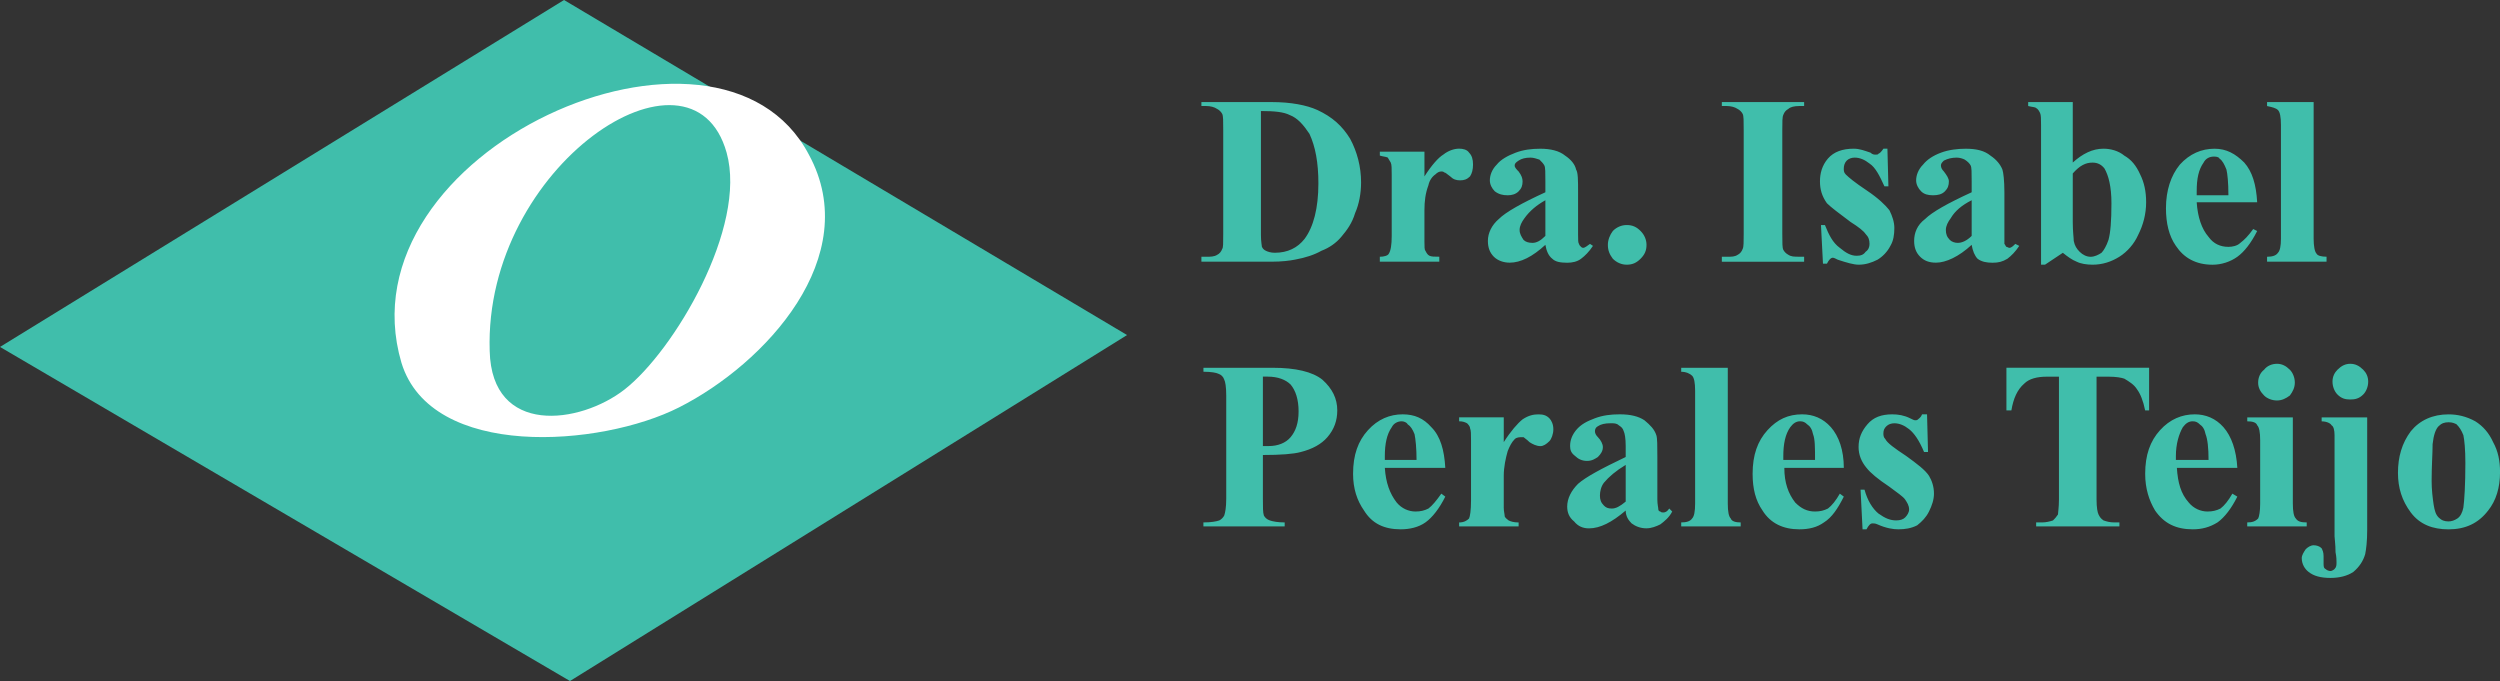
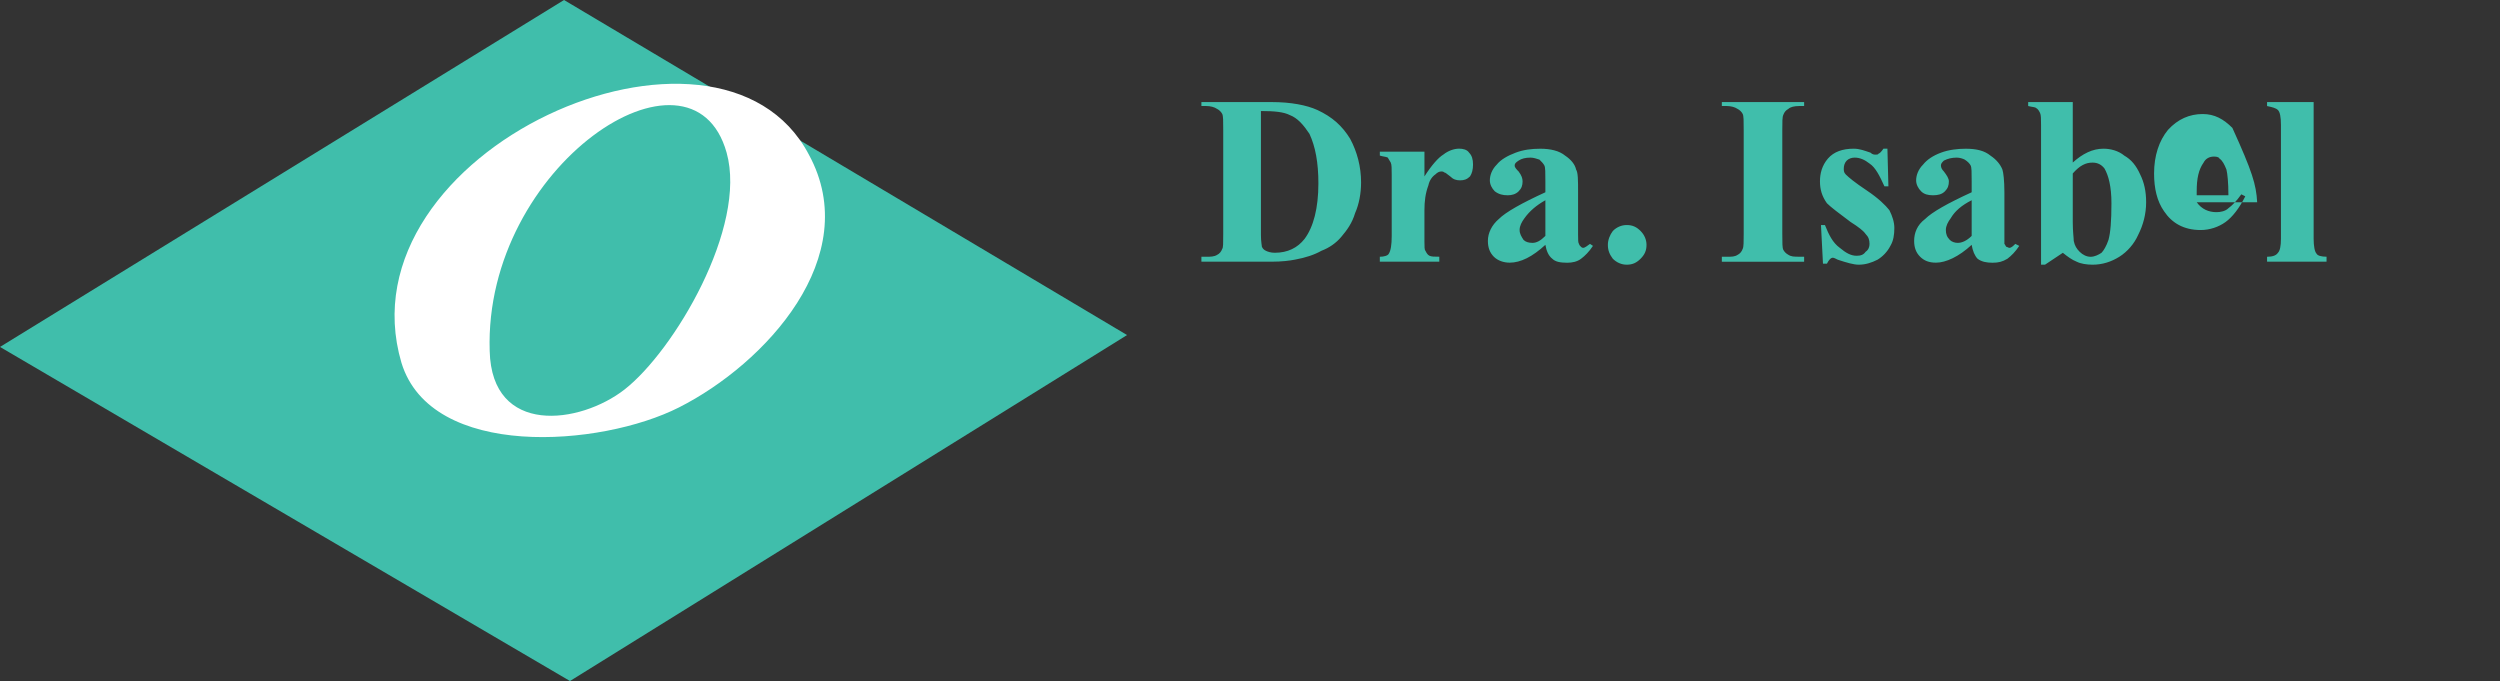
<svg xmlns="http://www.w3.org/2000/svg" version="1.1" id="Capa_1" x="0px" y="0px" width="71.489px" height="19.474px" viewBox="0 0 71.489 19.474" enable-background="new 0 0 71.489 19.474" xml:space="preserve">
  <rect x="0" y="0" width="71.489" height="19.474" fill="#333333" stroke="none" />
  <g>
    <polygon fill-rule="evenodd" clip-rule="evenodd" fill="#40BEAB" points="32.229,9.581 16.129,0 0,9.921 16.299,19.474  " />
    <path fill-rule="evenodd" clip-rule="evenodd" fill="#FFFFFF" d="M11.48,10.375c0.851,2.777,5.698,2.409,7.937,1.275   c2.466-1.247,5.301-4.309,3.713-7.229C20.551-0.482,9.694,4.309,11.48,10.375L11.48,10.375L11.48,10.375z M14.003,10.034   c0.057,2.438,2.58,2.098,3.855,1.105c1.417-1.105,3.515-4.648,2.92-6.774C19.786,0.822,13.833,4.734,14.003,10.034L14.003,10.034z" />
-     <path fill-rule="evenodd" clip-rule="evenodd" fill="#40BEAB" d="M34.355,7.483V7.342h0.142c0.113,0,0.227,0,0.312-0.057   c0.057-0.028,0.113-0.085,0.142-0.17c0.028-0.028,0.028-0.17,0.028-0.425V3.713c0-0.255,0-0.397-0.028-0.454   c-0.029-0.057-0.085-0.113-0.142-0.142c-0.085-0.057-0.198-0.085-0.312-0.085h-0.142V2.919h2.013c0.539,0,0.992,0.085,1.304,0.227   c0.426,0.198,0.709,0.453,0.936,0.822c0.198,0.369,0.313,0.794,0.313,1.248c0,0.312-0.058,0.624-0.171,0.878   c-0.085,0.284-0.227,0.482-0.396,0.68c-0.142,0.17-0.34,0.312-0.567,0.397c-0.198,0.113-0.453,0.199-0.765,0.255   c-0.142,0.028-0.369,0.057-0.652,0.057H34.355L34.355,7.483L34.355,7.483L34.355,7.483L34.355,7.483z M36.057,3.175v3.543   c0,0.199,0.028,0.312,0.028,0.34c0.028,0.057,0.057,0.085,0.113,0.113s0.142,0.057,0.255,0.057c0.369,0,0.652-0.142,0.851-0.396   c0.255-0.34,0.396-0.879,0.396-1.587c0-0.596-0.085-1.049-0.255-1.417c-0.17-0.255-0.34-0.454-0.566-0.539   C36.708,3.203,36.453,3.175,36.057,3.175L36.057,3.175L36.057,3.175L36.057,3.175L36.057,3.175z M40.733,4.337v0.708   c0.198-0.312,0.397-0.539,0.539-0.624c0.142-0.113,0.312-0.17,0.453-0.17c0.113,0,0.227,0.028,0.283,0.113   c0.085,0.085,0.114,0.198,0.114,0.34c0,0.142-0.029,0.255-0.086,0.34c-0.085,0.085-0.17,0.113-0.283,0.113   s-0.198-0.028-0.283-0.113c-0.113-0.085-0.142-0.113-0.17-0.113c-0.028-0.028-0.057-0.028-0.085-0.028   c-0.057,0-0.113,0.028-0.17,0.085c-0.086,0.057-0.171,0.17-0.199,0.312c-0.085,0.227-0.113,0.453-0.113,0.708v0.737v0.17   c0,0.142,0,0.227,0.028,0.255c0.028,0.057,0.057,0.113,0.113,0.142c0.057,0.029,0.142,0.029,0.284,0.029v0.142h-1.701V7.342   c0.113,0,0.227-0.029,0.255-0.085c0.057-0.085,0.085-0.255,0.085-0.51V5.017c0-0.198,0-0.312-0.028-0.369   c-0.028-0.057-0.057-0.085-0.085-0.142c-0.057-0.028-0.142-0.028-0.227-0.057V4.337H40.733L40.733,4.337L40.733,4.337L40.733,4.337   z M44.191,7.001c-0.368,0.34-0.708,0.51-1.02,0.51c-0.171,0-0.341-0.057-0.454-0.17c-0.113-0.114-0.17-0.255-0.17-0.454   c0-0.227,0.113-0.454,0.312-0.624c0.198-0.198,0.652-0.453,1.332-0.765V5.187c0-0.255,0-0.396-0.028-0.453   c-0.028-0.057-0.085-0.114-0.142-0.17c-0.085-0.028-0.17-0.057-0.255-0.057c-0.142,0-0.255,0.028-0.34,0.085   s-0.113,0.085-0.113,0.142c0,0.057,0.057,0.113,0.113,0.17c0.085,0.113,0.113,0.198,0.113,0.283c0,0.114-0.028,0.199-0.113,0.284   s-0.198,0.113-0.313,0.113c-0.142,0-0.255-0.028-0.368-0.113c-0.085-0.085-0.142-0.198-0.142-0.312   c0-0.142,0.057-0.312,0.198-0.453c0.113-0.142,0.312-0.255,0.539-0.34c0.227-0.085,0.453-0.113,0.708-0.113   c0.284,0,0.539,0.057,0.709,0.198c0.17,0.113,0.283,0.255,0.312,0.397c0.057,0.085,0.057,0.312,0.057,0.652v1.219   c0,0.142,0,0.227,0.028,0.255c0,0.028,0.028,0.057,0.057,0.085c0,0,0.028,0.028,0.058,0.028c0.057,0,0.113-0.057,0.198-0.113   l0.085,0.057c-0.113,0.17-0.227,0.283-0.341,0.369c-0.113,0.085-0.255,0.113-0.396,0.113c-0.198,0-0.34-0.028-0.425-0.113   C44.277,7.313,44.221,7.171,44.191,7.001L44.191,7.001L44.191,7.001L44.191,7.001L44.191,7.001z M44.191,6.746V5.726   c-0.255,0.142-0.453,0.312-0.595,0.51c-0.085,0.114-0.142,0.227-0.142,0.34s0.057,0.198,0.113,0.284   c0.057,0.057,0.142,0.085,0.255,0.085S44.05,6.888,44.191,6.746L44.191,6.746L44.191,6.746L44.191,6.746z M46.517,6.435   c0.17,0,0.283,0.057,0.396,0.17s0.17,0.255,0.17,0.397c0,0.17-0.057,0.283-0.17,0.397c-0.113,0.113-0.227,0.17-0.396,0.17   c-0.142,0-0.284-0.057-0.397-0.17c-0.085-0.114-0.142-0.227-0.142-0.397c0-0.142,0.057-0.284,0.142-0.397   C46.232,6.491,46.375,6.435,46.517,6.435L46.517,6.435z M51.59,7.342v0.142h-2.353V7.342h0.142c0.143,0,0.228,0,0.313-0.057   c0.057-0.028,0.113-0.085,0.142-0.17c0.028-0.057,0.028-0.198,0.028-0.425V3.713c0-0.255,0-0.397-0.028-0.454   s-0.085-0.113-0.142-0.142c-0.085-0.057-0.199-0.085-0.313-0.085h-0.142V2.919h2.353v0.113h-0.142   c-0.142,0-0.255,0.028-0.312,0.085c-0.057,0.028-0.113,0.085-0.142,0.17c-0.028,0.057-0.028,0.198-0.028,0.425v2.976   c0,0.255,0,0.397,0.028,0.454s0.085,0.113,0.142,0.142c0.085,0.057,0.17,0.057,0.312,0.057H51.59L51.59,7.342L51.59,7.342   L51.59,7.342L51.59,7.342z M53.972,4.252L54,5.329h-0.113c-0.143-0.312-0.256-0.539-0.426-0.652   c-0.142-0.113-0.283-0.17-0.425-0.17c-0.085,0-0.17,0.028-0.227,0.085s-0.085,0.142-0.085,0.227c0,0.057,0,0.113,0.057,0.17   c0.085,0.085,0.255,0.227,0.595,0.454s0.539,0.425,0.652,0.567c0.085,0.17,0.142,0.34,0.142,0.51c0,0.198-0.028,0.369-0.113,0.51   c-0.085,0.17-0.227,0.312-0.369,0.397c-0.17,0.085-0.34,0.142-0.538,0.142c-0.142,0-0.34-0.057-0.596-0.142   C52.497,7.398,52.44,7.37,52.412,7.37c-0.057,0-0.113,0.057-0.17,0.17h-0.113l-0.057-1.105h0.113   c0.113,0.283,0.227,0.51,0.425,0.652c0.171,0.142,0.313,0.227,0.482,0.227c0.113,0,0.198-0.028,0.255-0.113   c0.085-0.057,0.113-0.142,0.113-0.227c0-0.113-0.028-0.199-0.113-0.284c-0.057-0.085-0.198-0.198-0.425-0.34   c-0.341-0.255-0.567-0.425-0.681-0.539c-0.142-0.199-0.198-0.397-0.198-0.624c0-0.227,0.057-0.453,0.227-0.652   c0.17-0.198,0.426-0.283,0.737-0.283c0.17,0,0.312,0.057,0.481,0.113c0.057,0.057,0.113,0.057,0.142,0.057s0.085,0,0.085-0.028   c0.028,0,0.086-0.057,0.143-0.142H53.972L53.972,4.252L53.972,4.252L53.972,4.252L53.972,4.252z M56.381,7.001   c-0.368,0.34-0.737,0.51-1.021,0.51c-0.198,0-0.34-0.057-0.453-0.17c-0.114-0.114-0.171-0.255-0.171-0.454   c0-0.227,0.086-0.454,0.313-0.624c0.198-0.198,0.651-0.453,1.332-0.765V5.187c0-0.255,0-0.396-0.028-0.453   c-0.028-0.057-0.085-0.114-0.17-0.17c-0.057-0.028-0.142-0.057-0.227-0.057c-0.143,0-0.256,0.028-0.369,0.085   c-0.057,0.057-0.085,0.085-0.085,0.142c0,0.057,0.028,0.113,0.085,0.17c0.085,0.113,0.142,0.198,0.142,0.283   c0,0.114-0.028,0.199-0.113,0.284s-0.198,0.113-0.34,0.113s-0.255-0.028-0.34-0.113s-0.143-0.198-0.143-0.312   c0-0.142,0.058-0.312,0.199-0.453c0.113-0.142,0.283-0.255,0.51-0.34s0.482-0.113,0.709-0.113c0.312,0,0.538,0.057,0.709,0.198   c0.17,0.113,0.283,0.255,0.34,0.397c0.028,0.085,0.057,0.312,0.057,0.652v1.219c0,0.142,0,0.227,0,0.255   c0.028,0.028,0.028,0.057,0.057,0.085c0.028,0,0.057,0.028,0.085,0.028c0.057,0,0.113-0.057,0.17-0.113l0.113,0.057   c-0.113,0.17-0.227,0.283-0.34,0.369c-0.142,0.085-0.255,0.113-0.425,0.113c-0.171,0-0.313-0.028-0.426-0.113   C56.466,7.313,56.409,7.171,56.381,7.001L56.381,7.001L56.381,7.001L56.381,7.001L56.381,7.001z M56.381,6.746V5.726   c-0.283,0.142-0.481,0.312-0.596,0.51c-0.085,0.114-0.142,0.227-0.142,0.34s0.028,0.198,0.113,0.284   c0.057,0.057,0.143,0.085,0.228,0.085C56.098,6.945,56.239,6.888,56.381,6.746L56.381,6.746L56.381,6.746L56.381,6.746z    M59.272,2.919v1.729c0.283-0.255,0.566-0.396,0.879-0.396c0.198,0,0.425,0.057,0.595,0.198c0.198,0.113,0.34,0.284,0.454,0.539   c0.113,0.227,0.17,0.482,0.17,0.794c0,0.34-0.085,0.652-0.228,0.935c-0.113,0.255-0.312,0.482-0.538,0.624   c-0.227,0.142-0.481,0.227-0.766,0.227c-0.17,0-0.34-0.028-0.453-0.085c-0.142-0.057-0.255-0.142-0.397-0.255l-0.51,0.34h-0.113   V3.571c0-0.17,0-0.283-0.028-0.34s-0.057-0.113-0.113-0.142c-0.028-0.028-0.113-0.028-0.227-0.057V2.919H59.272L59.272,2.919   L59.272,2.919L59.272,2.919L59.272,2.919z M59.272,4.96V6.35c0,0.283,0.028,0.453,0.028,0.539c0.028,0.142,0.085,0.227,0.17,0.312   s0.198,0.142,0.312,0.142s0.227-0.057,0.312-0.114c0.058-0.057,0.143-0.198,0.199-0.368c0.057-0.199,0.085-0.539,0.085-1.049   c0-0.482-0.085-0.794-0.198-0.992c-0.086-0.113-0.199-0.17-0.341-0.17C59.641,4.648,59.471,4.734,59.272,4.96L59.272,4.96   L59.272,4.96L59.272,4.96L59.272,4.96z M64.545,5.783h-1.729c0.028,0.425,0.142,0.765,0.34,0.992   c0.143,0.199,0.341,0.284,0.567,0.284c0.113,0,0.255-0.028,0.34-0.113c0.113-0.085,0.227-0.199,0.369-0.397l0.113,0.057   c-0.17,0.34-0.369,0.595-0.567,0.737c-0.198,0.142-0.453,0.227-0.708,0.227c-0.482,0-0.822-0.198-1.049-0.539   c-0.199-0.284-0.284-0.652-0.284-1.077c0-0.51,0.142-0.936,0.397-1.247c0.283-0.312,0.623-0.454,0.992-0.454   c0.34,0,0.595,0.142,0.85,0.396C64.403,4.904,64.517,5.272,64.545,5.783L64.545,5.783L64.545,5.783L64.545,5.783z M63.723,5.584   c0-0.368-0.028-0.624-0.057-0.737c-0.057-0.142-0.113-0.255-0.198-0.312c-0.028-0.057-0.113-0.057-0.17-0.057   c-0.114,0-0.228,0.057-0.284,0.17c-0.142,0.199-0.198,0.454-0.198,0.822v0.113H63.723L63.723,5.584L63.723,5.584L63.723,5.584   L63.723,5.584z M66.16,2.919v3.912c0,0.198,0.028,0.368,0.085,0.425c0.028,0.057,0.142,0.085,0.284,0.085v0.142h-1.701V7.342   c0.142,0,0.255-0.029,0.312-0.114c0.057-0.057,0.085-0.198,0.085-0.396v-3.26c0-0.227-0.028-0.368-0.085-0.425   c-0.057-0.057-0.17-0.085-0.312-0.114V2.919H66.16L66.16,2.919L66.16,2.919L66.16,2.919z" />
-     <path fill="#40BEAB" d="M36.113,13.011v1.247c0,0.256,0,0.397,0.028,0.482c0.028,0.057,0.085,0.113,0.17,0.142   s0.227,0.057,0.425,0.057v0.113h-2.324v-0.113c0.227,0,0.369-0.028,0.454-0.057c0.057-0.028,0.114-0.085,0.142-0.142   c0.028-0.085,0.057-0.227,0.057-0.482v-2.947c0-0.256-0.028-0.397-0.057-0.454c-0.028-0.085-0.085-0.142-0.17-0.17   c-0.057-0.028-0.198-0.057-0.425-0.057v-0.113h1.984c0.652,0,1.134,0.113,1.417,0.34c0.284,0.255,0.426,0.539,0.426,0.879   c0,0.283-0.085,0.538-0.283,0.766c-0.171,0.198-0.426,0.34-0.766,0.425C36.992,12.982,36.623,13.011,36.113,13.011L36.113,13.011   L36.113,13.011L36.113,13.011L36.113,13.011z M36.113,10.771v1.984c0.057,0,0.113,0,0.17,0c0.255,0,0.481-0.085,0.624-0.255   c0.142-0.171,0.227-0.397,0.227-0.737s-0.085-0.596-0.227-0.766c-0.143-0.142-0.369-0.227-0.652-0.227H36.113L36.113,10.771   L36.113,10.771z M41.329,13.379H39.6c0.028,0.426,0.142,0.737,0.34,0.992c0.143,0.171,0.341,0.256,0.539,0.256   c0.142,0,0.255-0.028,0.368-0.085c0.113-0.086,0.228-0.228,0.369-0.426l0.113,0.085c-0.17,0.341-0.369,0.596-0.567,0.737   s-0.453,0.198-0.708,0.198c-0.482,0-0.822-0.17-1.049-0.538c-0.199-0.284-0.313-0.624-0.313-1.049c0-0.539,0.142-0.936,0.426-1.248   c0.283-0.312,0.623-0.453,0.992-0.453c0.34,0,0.595,0.113,0.821,0.368C41.188,12.473,41.301,12.869,41.329,13.379L41.329,13.379   L41.329,13.379L41.329,13.379L41.329,13.379z M40.507,13.152c0-0.34-0.028-0.595-0.057-0.736c-0.057-0.143-0.113-0.228-0.198-0.284   c-0.028-0.057-0.113-0.085-0.17-0.085c-0.113,0-0.228,0.057-0.284,0.17c-0.142,0.199-0.198,0.482-0.198,0.822v0.113H40.507   L40.507,13.152L40.507,13.152L40.507,13.152z M43.001,11.934v0.709c0.199-0.313,0.397-0.539,0.539-0.652   c0.17-0.113,0.312-0.142,0.453-0.142s0.228,0.028,0.313,0.113c0.057,0.057,0.113,0.17,0.113,0.312c0,0.143-0.057,0.284-0.113,0.341   c-0.085,0.085-0.171,0.142-0.256,0.142c-0.113,0-0.227-0.057-0.312-0.113c-0.085-0.085-0.142-0.113-0.17-0.142c0,0-0.028,0-0.057,0   c-0.057,0-0.142,0-0.198,0.057c-0.085,0.085-0.142,0.198-0.199,0.34c-0.057,0.198-0.113,0.453-0.113,0.709v0.708v0.199   c0,0.113,0.028,0.198,0.028,0.255c0.028,0.057,0.085,0.085,0.113,0.113c0.058,0.028,0.143,0.057,0.284,0.057v0.113h-1.701v-0.113   c0.142,0,0.227-0.057,0.283-0.113c0.028-0.057,0.057-0.227,0.057-0.511v-1.729c0-0.17,0-0.284-0.028-0.341   c0-0.057-0.057-0.113-0.085-0.142c-0.057-0.028-0.113-0.057-0.227-0.057v-0.113H43.001L43.001,11.934L43.001,11.934L43.001,11.934   L43.001,11.934z M46.488,14.599c-0.397,0.34-0.737,0.51-1.049,0.51c-0.17,0-0.313-0.057-0.426-0.198   c-0.142-0.113-0.198-0.255-0.198-0.426c0-0.227,0.113-0.453,0.312-0.651c0.228-0.198,0.652-0.426,1.361-0.766v-0.312   c0-0.227-0.028-0.368-0.057-0.426c-0.028-0.085-0.057-0.113-0.143-0.17c-0.057-0.057-0.142-0.057-0.227-0.057   c-0.17,0-0.283,0.028-0.368,0.085c-0.057,0.028-0.085,0.085-0.085,0.142c0,0.058,0.028,0.114,0.085,0.171   c0.085,0.085,0.142,0.198,0.142,0.283c0,0.113-0.057,0.198-0.142,0.283c-0.085,0.057-0.17,0.113-0.312,0.113   c-0.143,0-0.256-0.057-0.341-0.142c-0.113-0.085-0.142-0.17-0.142-0.283c0-0.17,0.057-0.312,0.17-0.454   c0.142-0.17,0.313-0.255,0.539-0.34s0.453-0.113,0.709-0.113c0.312,0,0.538,0.057,0.708,0.17c0.17,0.142,0.283,0.255,0.34,0.426   c0.029,0.085,0.029,0.312,0.029,0.623v1.219c0,0.142,0.028,0.228,0.028,0.284c0,0.028,0.028,0.057,0.057,0.057   c0.028,0.028,0.057,0.028,0.085,0.028c0.057,0,0.113-0.028,0.17-0.113l0.085,0.085c-0.085,0.17-0.227,0.283-0.34,0.368   c-0.114,0.057-0.256,0.113-0.397,0.113c-0.17,0-0.312-0.057-0.425-0.142C46.573,14.882,46.488,14.769,46.488,14.599L46.488,14.599   L46.488,14.599L46.488,14.599L46.488,14.599z M46.488,14.343v-1.049c-0.284,0.171-0.482,0.341-0.624,0.511   c-0.085,0.113-0.113,0.255-0.113,0.368s0.028,0.198,0.113,0.283c0.057,0.058,0.113,0.086,0.227,0.086S46.318,14.484,46.488,14.343   L46.488,14.343L46.488,14.343L46.488,14.343L46.488,14.343z M49.407,10.517v3.883c0,0.228,0.028,0.369,0.085,0.426   c0.029,0.085,0.143,0.113,0.284,0.113v0.113h-1.701v-0.113c0.142,0,0.255-0.028,0.312-0.113c0.057-0.057,0.086-0.198,0.086-0.426   v-3.231c0-0.227-0.029-0.368-0.086-0.425s-0.17-0.113-0.312-0.113v-0.113H49.407L49.407,10.517L49.407,10.517L49.407,10.517   L49.407,10.517z M52.725,13.379h-1.701c0,0.426,0.113,0.737,0.312,0.992c0.17,0.171,0.341,0.256,0.567,0.256   c0.142,0,0.255-0.028,0.368-0.085c0.113-0.086,0.227-0.228,0.34-0.426l0.114,0.085c-0.171,0.341-0.341,0.596-0.567,0.737   c-0.198,0.142-0.425,0.198-0.709,0.198c-0.453,0-0.821-0.17-1.049-0.538c-0.198-0.284-0.283-0.624-0.283-1.049   c0-0.539,0.142-0.936,0.425-1.248c0.284-0.312,0.596-0.453,0.992-0.453c0.313,0,0.596,0.113,0.822,0.368   C52.582,12.473,52.725,12.869,52.725,13.379L52.725,13.379L52.725,13.379L52.725,13.379z M51.902,13.152   c0-0.34,0-0.595-0.057-0.736c-0.028-0.143-0.085-0.228-0.17-0.284c-0.057-0.057-0.114-0.085-0.199-0.085   c-0.113,0-0.198,0.057-0.283,0.17c-0.142,0.199-0.198,0.482-0.198,0.822v0.113H51.902L51.902,13.152L51.902,13.152L51.902,13.152z    M55.105,11.849l0.028,1.077h-0.113c-0.142-0.34-0.284-0.538-0.426-0.652c-0.142-0.113-0.283-0.17-0.425-0.17   c-0.085,0-0.17,0.028-0.227,0.085s-0.085,0.113-0.085,0.199c0,0.057,0,0.113,0.057,0.17c0.057,0.113,0.255,0.255,0.595,0.481   c0.313,0.227,0.539,0.396,0.652,0.567c0.085,0.142,0.142,0.312,0.142,0.51c0,0.17-0.057,0.34-0.142,0.511   c-0.085,0.17-0.198,0.283-0.34,0.396c-0.171,0.085-0.341,0.113-0.539,0.113c-0.142,0-0.34-0.028-0.596-0.142   c-0.057-0.028-0.113-0.028-0.142-0.028c-0.057,0-0.113,0.057-0.17,0.17h-0.113l-0.057-1.134h0.113   c0.085,0.312,0.227,0.539,0.396,0.681c0.199,0.142,0.341,0.198,0.511,0.198c0.113,0,0.198-0.028,0.255-0.085   s0.113-0.142,0.113-0.227c0-0.114-0.057-0.199-0.113-0.284s-0.227-0.198-0.453-0.368c-0.341-0.227-0.539-0.396-0.652-0.539   c-0.142-0.17-0.227-0.368-0.227-0.595c0-0.255,0.085-0.454,0.255-0.652s0.397-0.283,0.709-0.283c0.17,0,0.34,0.028,0.51,0.113   c0.057,0.028,0.113,0.057,0.142,0.057s0.058,0,0.086-0.028s0.085-0.057,0.113-0.142H55.105L55.105,11.849L55.105,11.849   L55.105,11.849L55.105,11.849z M61.455,10.517v1.219h-0.113c-0.057-0.283-0.142-0.482-0.228-0.596   c-0.085-0.142-0.227-0.227-0.368-0.312c-0.085-0.028-0.227-0.057-0.453-0.057h-0.341v3.515c0,0.228,0.028,0.369,0.057,0.426   s0.057,0.113,0.143,0.17c0.085,0.028,0.17,0.057,0.312,0.057h0.142v0.113h-2.381v-0.113h0.17c0.113,0,0.227-0.028,0.312-0.057   c0.057-0.057,0.085-0.085,0.142-0.17c0-0.057,0.028-0.198,0.028-0.426v-3.515h-0.34c-0.283,0-0.51,0.057-0.652,0.198   c-0.198,0.17-0.312,0.426-0.368,0.766h-0.142v-1.219H61.455L61.455,10.517z M63.978,13.379h-1.729   c0.028,0.426,0.113,0.737,0.34,0.992c0.142,0.171,0.34,0.256,0.538,0.256c0.143,0,0.256-0.028,0.369-0.085   c0.113-0.086,0.227-0.228,0.34-0.426l0.142,0.085c-0.17,0.341-0.368,0.596-0.566,0.737c-0.228,0.142-0.454,0.198-0.709,0.198   c-0.481,0-0.822-0.17-1.077-0.538c-0.17-0.284-0.283-0.624-0.283-1.049c0-0.539,0.142-0.936,0.425-1.248   c0.283-0.312,0.624-0.453,0.992-0.453c0.312,0,0.596,0.113,0.822,0.368C63.808,12.473,63.949,12.869,63.978,13.379L63.978,13.379   L63.978,13.379L63.978,13.379z M63.155,13.152c0-0.34-0.028-0.595-0.085-0.736c-0.028-0.143-0.085-0.228-0.17-0.284   c-0.057-0.057-0.113-0.085-0.198-0.085c-0.113,0-0.198,0.057-0.283,0.17c-0.113,0.199-0.198,0.482-0.198,0.822v0.113H63.155   L63.155,13.152L63.155,13.152L63.155,13.152L63.155,13.152z M65.111,10.403c0.142,0,0.255,0.057,0.369,0.17   c0.085,0.085,0.142,0.227,0.142,0.368s-0.057,0.255-0.142,0.369c-0.114,0.085-0.228,0.142-0.369,0.142s-0.283-0.057-0.368-0.142   c-0.113-0.114-0.17-0.228-0.17-0.369s0.057-0.283,0.17-0.368C64.828,10.46,64.97,10.403,65.111,10.403L65.111,10.403L65.111,10.403   z M65.565,11.934v2.466c0,0.228,0.028,0.369,0.085,0.426c0.057,0.085,0.142,0.113,0.312,0.113v0.113h-1.701v-0.113   c0.143,0,0.228-0.028,0.313-0.113c0.028-0.057,0.057-0.198,0.057-0.426v-1.813c0-0.228-0.028-0.369-0.085-0.426   c-0.028-0.085-0.142-0.113-0.284-0.113v-0.113H65.565L65.565,11.934L65.565,11.934L65.565,11.934z M67.209,10.403   c0.142,0,0.255,0.057,0.369,0.17c0.085,0.085,0.142,0.198,0.142,0.34s-0.057,0.283-0.142,0.368   c-0.114,0.114-0.228,0.143-0.369,0.143s-0.255-0.028-0.368-0.143c-0.085-0.085-0.142-0.227-0.142-0.368s0.057-0.255,0.142-0.34   C66.954,10.46,67.067,10.403,67.209,10.403L67.209,10.403L67.209,10.403L67.209,10.403L67.209,10.403z M67.691,11.934v3.231   c0,0.312-0.028,0.539-0.057,0.681c-0.057,0.198-0.171,0.368-0.341,0.51c-0.17,0.113-0.396,0.17-0.651,0.17   c-0.284,0-0.482-0.057-0.624-0.17c-0.113-0.085-0.198-0.227-0.198-0.396c0-0.085,0.057-0.17,0.113-0.255   c0.057-0.057,0.142-0.113,0.227-0.113s0.17,0.028,0.227,0.085c0.028,0.057,0.057,0.113,0.057,0.227c0,0.028,0,0.057,0,0.085   c0,0.057,0,0.085,0,0.113c0,0.085,0,0.142,0.058,0.17c0.028,0.028,0.085,0.057,0.142,0.057c0.028,0,0.085-0.028,0.113-0.057   c0.057-0.057,0.057-0.113,0.057-0.198c0-0.057,0-0.142-0.028-0.283c0-0.227-0.028-0.397-0.028-0.454v-0.793v-1.928v-0.17   c0-0.143-0.028-0.256-0.085-0.284c-0.028-0.057-0.142-0.113-0.284-0.113v-0.113H67.691L67.691,11.934L67.691,11.934L67.691,11.934   L67.691,11.934z M70.016,11.849c0.255,0,0.51,0.057,0.766,0.198c0.227,0.142,0.396,0.341,0.51,0.596   c0.142,0.255,0.198,0.538,0.198,0.851c0,0.453-0.113,0.821-0.34,1.105c-0.283,0.368-0.652,0.538-1.134,0.538   c-0.454,0-0.822-0.142-1.077-0.481c-0.255-0.341-0.368-0.709-0.368-1.134c0-0.454,0.113-0.851,0.368-1.191   C69.193,12.019,69.562,11.849,70.016,11.849L70.016,11.849L70.016,11.849L70.016,11.849z M70.016,12.075   c-0.113,0-0.198,0.028-0.283,0.113s-0.143,0.256-0.171,0.511c0,0.255-0.028,0.623-0.028,1.049c0,0.255,0.028,0.481,0.057,0.68   c0.029,0.171,0.058,0.284,0.143,0.369s0.17,0.113,0.283,0.113c0.085,0,0.17-0.028,0.255-0.085s0.142-0.17,0.17-0.312   c0.028-0.199,0.057-0.652,0.057-1.276c0-0.396-0.028-0.651-0.057-0.793c-0.057-0.143-0.113-0.228-0.198-0.313   C70.186,12.104,70.129,12.075,70.016,12.075L70.016,12.075L70.016,12.075L70.016,12.075z" />
+     <path fill-rule="evenodd" clip-rule="evenodd" fill="#40BEAB" d="M34.355,7.483V7.342h0.142c0.113,0,0.227,0,0.312-0.057   c0.057-0.028,0.113-0.085,0.142-0.17c0.028-0.028,0.028-0.17,0.028-0.425V3.713c0-0.255,0-0.397-0.028-0.454   c-0.029-0.057-0.085-0.113-0.142-0.142c-0.085-0.057-0.198-0.085-0.312-0.085h-0.142V2.919h2.013c0.539,0,0.992,0.085,1.304,0.227   c0.426,0.198,0.709,0.453,0.936,0.822c0.198,0.369,0.313,0.794,0.313,1.248c0,0.312-0.058,0.624-0.171,0.878   c-0.085,0.284-0.227,0.482-0.396,0.68c-0.142,0.17-0.34,0.312-0.567,0.397c-0.198,0.113-0.453,0.199-0.765,0.255   c-0.142,0.028-0.369,0.057-0.652,0.057H34.355L34.355,7.483L34.355,7.483L34.355,7.483L34.355,7.483z M36.057,3.175v3.543   c0,0.199,0.028,0.312,0.028,0.34c0.028,0.057,0.057,0.085,0.113,0.113s0.142,0.057,0.255,0.057c0.369,0,0.652-0.142,0.851-0.396   c0.255-0.34,0.396-0.879,0.396-1.587c0-0.596-0.085-1.049-0.255-1.417c-0.17-0.255-0.34-0.454-0.566-0.539   C36.708,3.203,36.453,3.175,36.057,3.175L36.057,3.175L36.057,3.175L36.057,3.175L36.057,3.175z M40.733,4.337v0.708   c0.198-0.312,0.397-0.539,0.539-0.624c0.142-0.113,0.312-0.17,0.453-0.17c0.113,0,0.227,0.028,0.283,0.113   c0.085,0.085,0.114,0.198,0.114,0.34c0,0.142-0.029,0.255-0.086,0.34c-0.085,0.085-0.17,0.113-0.283,0.113   s-0.198-0.028-0.283-0.113c-0.113-0.085-0.142-0.113-0.17-0.113c-0.028-0.028-0.057-0.028-0.085-0.028   c-0.057,0-0.113,0.028-0.17,0.085c-0.086,0.057-0.171,0.17-0.199,0.312c-0.085,0.227-0.113,0.453-0.113,0.708v0.737v0.17   c0,0.142,0,0.227,0.028,0.255c0.028,0.057,0.057,0.113,0.113,0.142c0.057,0.029,0.142,0.029,0.284,0.029v0.142h-1.701V7.342   c0.113,0,0.227-0.029,0.255-0.085c0.057-0.085,0.085-0.255,0.085-0.51V5.017c0-0.198,0-0.312-0.028-0.369   c-0.028-0.057-0.057-0.085-0.085-0.142c-0.057-0.028-0.142-0.028-0.227-0.057V4.337H40.733L40.733,4.337L40.733,4.337L40.733,4.337   z M44.191,7.001c-0.368,0.34-0.708,0.51-1.02,0.51c-0.171,0-0.341-0.057-0.454-0.17c-0.113-0.114-0.17-0.255-0.17-0.454   c0-0.227,0.113-0.454,0.312-0.624c0.198-0.198,0.652-0.453,1.332-0.765V5.187c0-0.255,0-0.396-0.028-0.453   c-0.028-0.057-0.085-0.114-0.142-0.17c-0.085-0.028-0.17-0.057-0.255-0.057c-0.142,0-0.255,0.028-0.34,0.085   s-0.113,0.085-0.113,0.142c0,0.057,0.057,0.113,0.113,0.17c0.085,0.113,0.113,0.198,0.113,0.283c0,0.114-0.028,0.199-0.113,0.284   s-0.198,0.113-0.313,0.113c-0.142,0-0.255-0.028-0.368-0.113c-0.085-0.085-0.142-0.198-0.142-0.312   c0-0.142,0.057-0.312,0.198-0.453c0.113-0.142,0.312-0.255,0.539-0.34c0.227-0.085,0.453-0.113,0.708-0.113   c0.284,0,0.539,0.057,0.709,0.198c0.17,0.113,0.283,0.255,0.312,0.397c0.057,0.085,0.057,0.312,0.057,0.652v1.219   c0,0.142,0,0.227,0.028,0.255c0,0.028,0.028,0.057,0.057,0.085c0,0,0.028,0.028,0.058,0.028c0.057,0,0.113-0.057,0.198-0.113   l0.085,0.057c-0.113,0.17-0.227,0.283-0.341,0.369c-0.113,0.085-0.255,0.113-0.396,0.113c-0.198,0-0.34-0.028-0.425-0.113   C44.277,7.313,44.221,7.171,44.191,7.001L44.191,7.001L44.191,7.001L44.191,7.001L44.191,7.001z M44.191,6.746V5.726   c-0.255,0.142-0.453,0.312-0.595,0.51c-0.085,0.114-0.142,0.227-0.142,0.34s0.057,0.198,0.113,0.284   c0.057,0.057,0.142,0.085,0.255,0.085S44.05,6.888,44.191,6.746L44.191,6.746L44.191,6.746L44.191,6.746z M46.517,6.435   c0.17,0,0.283,0.057,0.396,0.17s0.17,0.255,0.17,0.397c0,0.17-0.057,0.283-0.17,0.397c-0.113,0.113-0.227,0.17-0.396,0.17   c-0.142,0-0.284-0.057-0.397-0.17c-0.085-0.114-0.142-0.227-0.142-0.397c0-0.142,0.057-0.284,0.142-0.397   C46.232,6.491,46.375,6.435,46.517,6.435L46.517,6.435z M51.59,7.342v0.142h-2.353V7.342h0.142c0.143,0,0.228,0,0.313-0.057   c0.057-0.028,0.113-0.085,0.142-0.17c0.028-0.057,0.028-0.198,0.028-0.425V3.713c0-0.255,0-0.397-0.028-0.454   s-0.085-0.113-0.142-0.142c-0.085-0.057-0.199-0.085-0.313-0.085h-0.142V2.919h2.353v0.113h-0.142   c-0.142,0-0.255,0.028-0.312,0.085c-0.057,0.028-0.113,0.085-0.142,0.17c-0.028,0.057-0.028,0.198-0.028,0.425v2.976   c0,0.255,0,0.397,0.028,0.454s0.085,0.113,0.142,0.142c0.085,0.057,0.17,0.057,0.312,0.057H51.59L51.59,7.342L51.59,7.342   L51.59,7.342L51.59,7.342z M53.972,4.252L54,5.329h-0.113c-0.143-0.312-0.256-0.539-0.426-0.652   c-0.142-0.113-0.283-0.17-0.425-0.17c-0.085,0-0.17,0.028-0.227,0.085s-0.085,0.142-0.085,0.227c0,0.057,0,0.113,0.057,0.17   c0.085,0.085,0.255,0.227,0.595,0.454s0.539,0.425,0.652,0.567c0.085,0.17,0.142,0.34,0.142,0.51c0,0.198-0.028,0.369-0.113,0.51   c-0.085,0.17-0.227,0.312-0.369,0.397c-0.17,0.085-0.34,0.142-0.538,0.142c-0.142,0-0.34-0.057-0.596-0.142   C52.497,7.398,52.44,7.37,52.412,7.37c-0.057,0-0.113,0.057-0.17,0.17h-0.113l-0.057-1.105h0.113   c0.113,0.283,0.227,0.51,0.425,0.652c0.171,0.142,0.313,0.227,0.482,0.227c0.113,0,0.198-0.028,0.255-0.113   c0.085-0.057,0.113-0.142,0.113-0.227c0-0.113-0.028-0.199-0.113-0.284c-0.057-0.085-0.198-0.198-0.425-0.34   c-0.341-0.255-0.567-0.425-0.681-0.539c-0.142-0.199-0.198-0.397-0.198-0.624c0-0.227,0.057-0.453,0.227-0.652   c0.17-0.198,0.426-0.283,0.737-0.283c0.17,0,0.312,0.057,0.481,0.113c0.057,0.057,0.113,0.057,0.142,0.057s0.085,0,0.085-0.028   c0.028,0,0.086-0.057,0.143-0.142H53.972L53.972,4.252L53.972,4.252L53.972,4.252L53.972,4.252z M56.381,7.001   c-0.368,0.34-0.737,0.51-1.021,0.51c-0.198,0-0.34-0.057-0.453-0.17c-0.114-0.114-0.171-0.255-0.171-0.454   c0-0.227,0.086-0.454,0.313-0.624c0.198-0.198,0.651-0.453,1.332-0.765V5.187c0-0.255,0-0.396-0.028-0.453   c-0.028-0.057-0.085-0.114-0.17-0.17c-0.057-0.028-0.142-0.057-0.227-0.057c-0.143,0-0.256,0.028-0.369,0.085   c-0.057,0.057-0.085,0.085-0.085,0.142c0,0.057,0.028,0.113,0.085,0.17c0.085,0.113,0.142,0.198,0.142,0.283   c0,0.114-0.028,0.199-0.113,0.284s-0.198,0.113-0.34,0.113s-0.255-0.028-0.34-0.113s-0.143-0.198-0.143-0.312   c0-0.142,0.058-0.312,0.199-0.453c0.113-0.142,0.283-0.255,0.51-0.34s0.482-0.113,0.709-0.113c0.312,0,0.538,0.057,0.709,0.198   c0.17,0.113,0.283,0.255,0.34,0.397c0.028,0.085,0.057,0.312,0.057,0.652v1.219c0,0.142,0,0.227,0,0.255   c0.028,0.028,0.028,0.057,0.057,0.085c0.028,0,0.057,0.028,0.085,0.028c0.057,0,0.113-0.057,0.17-0.113l0.113,0.057   c-0.113,0.17-0.227,0.283-0.34,0.369c-0.142,0.085-0.255,0.113-0.425,0.113c-0.171,0-0.313-0.028-0.426-0.113   C56.466,7.313,56.409,7.171,56.381,7.001L56.381,7.001L56.381,7.001L56.381,7.001L56.381,7.001z M56.381,6.746V5.726   c-0.283,0.142-0.481,0.312-0.596,0.51c-0.085,0.114-0.142,0.227-0.142,0.34s0.028,0.198,0.113,0.284   c0.057,0.057,0.143,0.085,0.228,0.085C56.098,6.945,56.239,6.888,56.381,6.746L56.381,6.746L56.381,6.746L56.381,6.746z    M59.272,2.919v1.729c0.283-0.255,0.566-0.396,0.879-0.396c0.198,0,0.425,0.057,0.595,0.198c0.198,0.113,0.34,0.284,0.454,0.539   c0.113,0.227,0.17,0.482,0.17,0.794c0,0.34-0.085,0.652-0.228,0.935c-0.113,0.255-0.312,0.482-0.538,0.624   c-0.227,0.142-0.481,0.227-0.766,0.227c-0.17,0-0.34-0.028-0.453-0.085c-0.142-0.057-0.255-0.142-0.397-0.255l-0.51,0.34h-0.113   V3.571c0-0.17,0-0.283-0.028-0.34s-0.057-0.113-0.113-0.142c-0.028-0.028-0.113-0.028-0.227-0.057V2.919H59.272L59.272,2.919   L59.272,2.919L59.272,2.919L59.272,2.919z M59.272,4.96V6.35c0,0.283,0.028,0.453,0.028,0.539c0.028,0.142,0.085,0.227,0.17,0.312   s0.198,0.142,0.312,0.142s0.227-0.057,0.312-0.114c0.058-0.057,0.143-0.198,0.199-0.368c0.057-0.199,0.085-0.539,0.085-1.049   c0-0.482-0.085-0.794-0.198-0.992c-0.086-0.113-0.199-0.17-0.341-0.17C59.641,4.648,59.471,4.734,59.272,4.96L59.272,4.96   L59.272,4.96L59.272,4.96L59.272,4.96z M64.545,5.783h-1.729c0.143,0.199,0.341,0.284,0.567,0.284c0.113,0,0.255-0.028,0.34-0.113c0.113-0.085,0.227-0.199,0.369-0.397l0.113,0.057   c-0.17,0.34-0.369,0.595-0.567,0.737c-0.198,0.142-0.453,0.227-0.708,0.227c-0.482,0-0.822-0.198-1.049-0.539   c-0.199-0.284-0.284-0.652-0.284-1.077c0-0.51,0.142-0.936,0.397-1.247c0.283-0.312,0.623-0.454,0.992-0.454   c0.34,0,0.595,0.142,0.85,0.396C64.403,4.904,64.517,5.272,64.545,5.783L64.545,5.783L64.545,5.783L64.545,5.783z M63.723,5.584   c0-0.368-0.028-0.624-0.057-0.737c-0.057-0.142-0.113-0.255-0.198-0.312c-0.028-0.057-0.113-0.057-0.17-0.057   c-0.114,0-0.228,0.057-0.284,0.17c-0.142,0.199-0.198,0.454-0.198,0.822v0.113H63.723L63.723,5.584L63.723,5.584L63.723,5.584   L63.723,5.584z M66.16,2.919v3.912c0,0.198,0.028,0.368,0.085,0.425c0.028,0.057,0.142,0.085,0.284,0.085v0.142h-1.701V7.342   c0.142,0,0.255-0.029,0.312-0.114c0.057-0.057,0.085-0.198,0.085-0.396v-3.26c0-0.227-0.028-0.368-0.085-0.425   c-0.057-0.057-0.17-0.085-0.312-0.114V2.919H66.16L66.16,2.919L66.16,2.919L66.16,2.919z" />
  </g>
</svg>